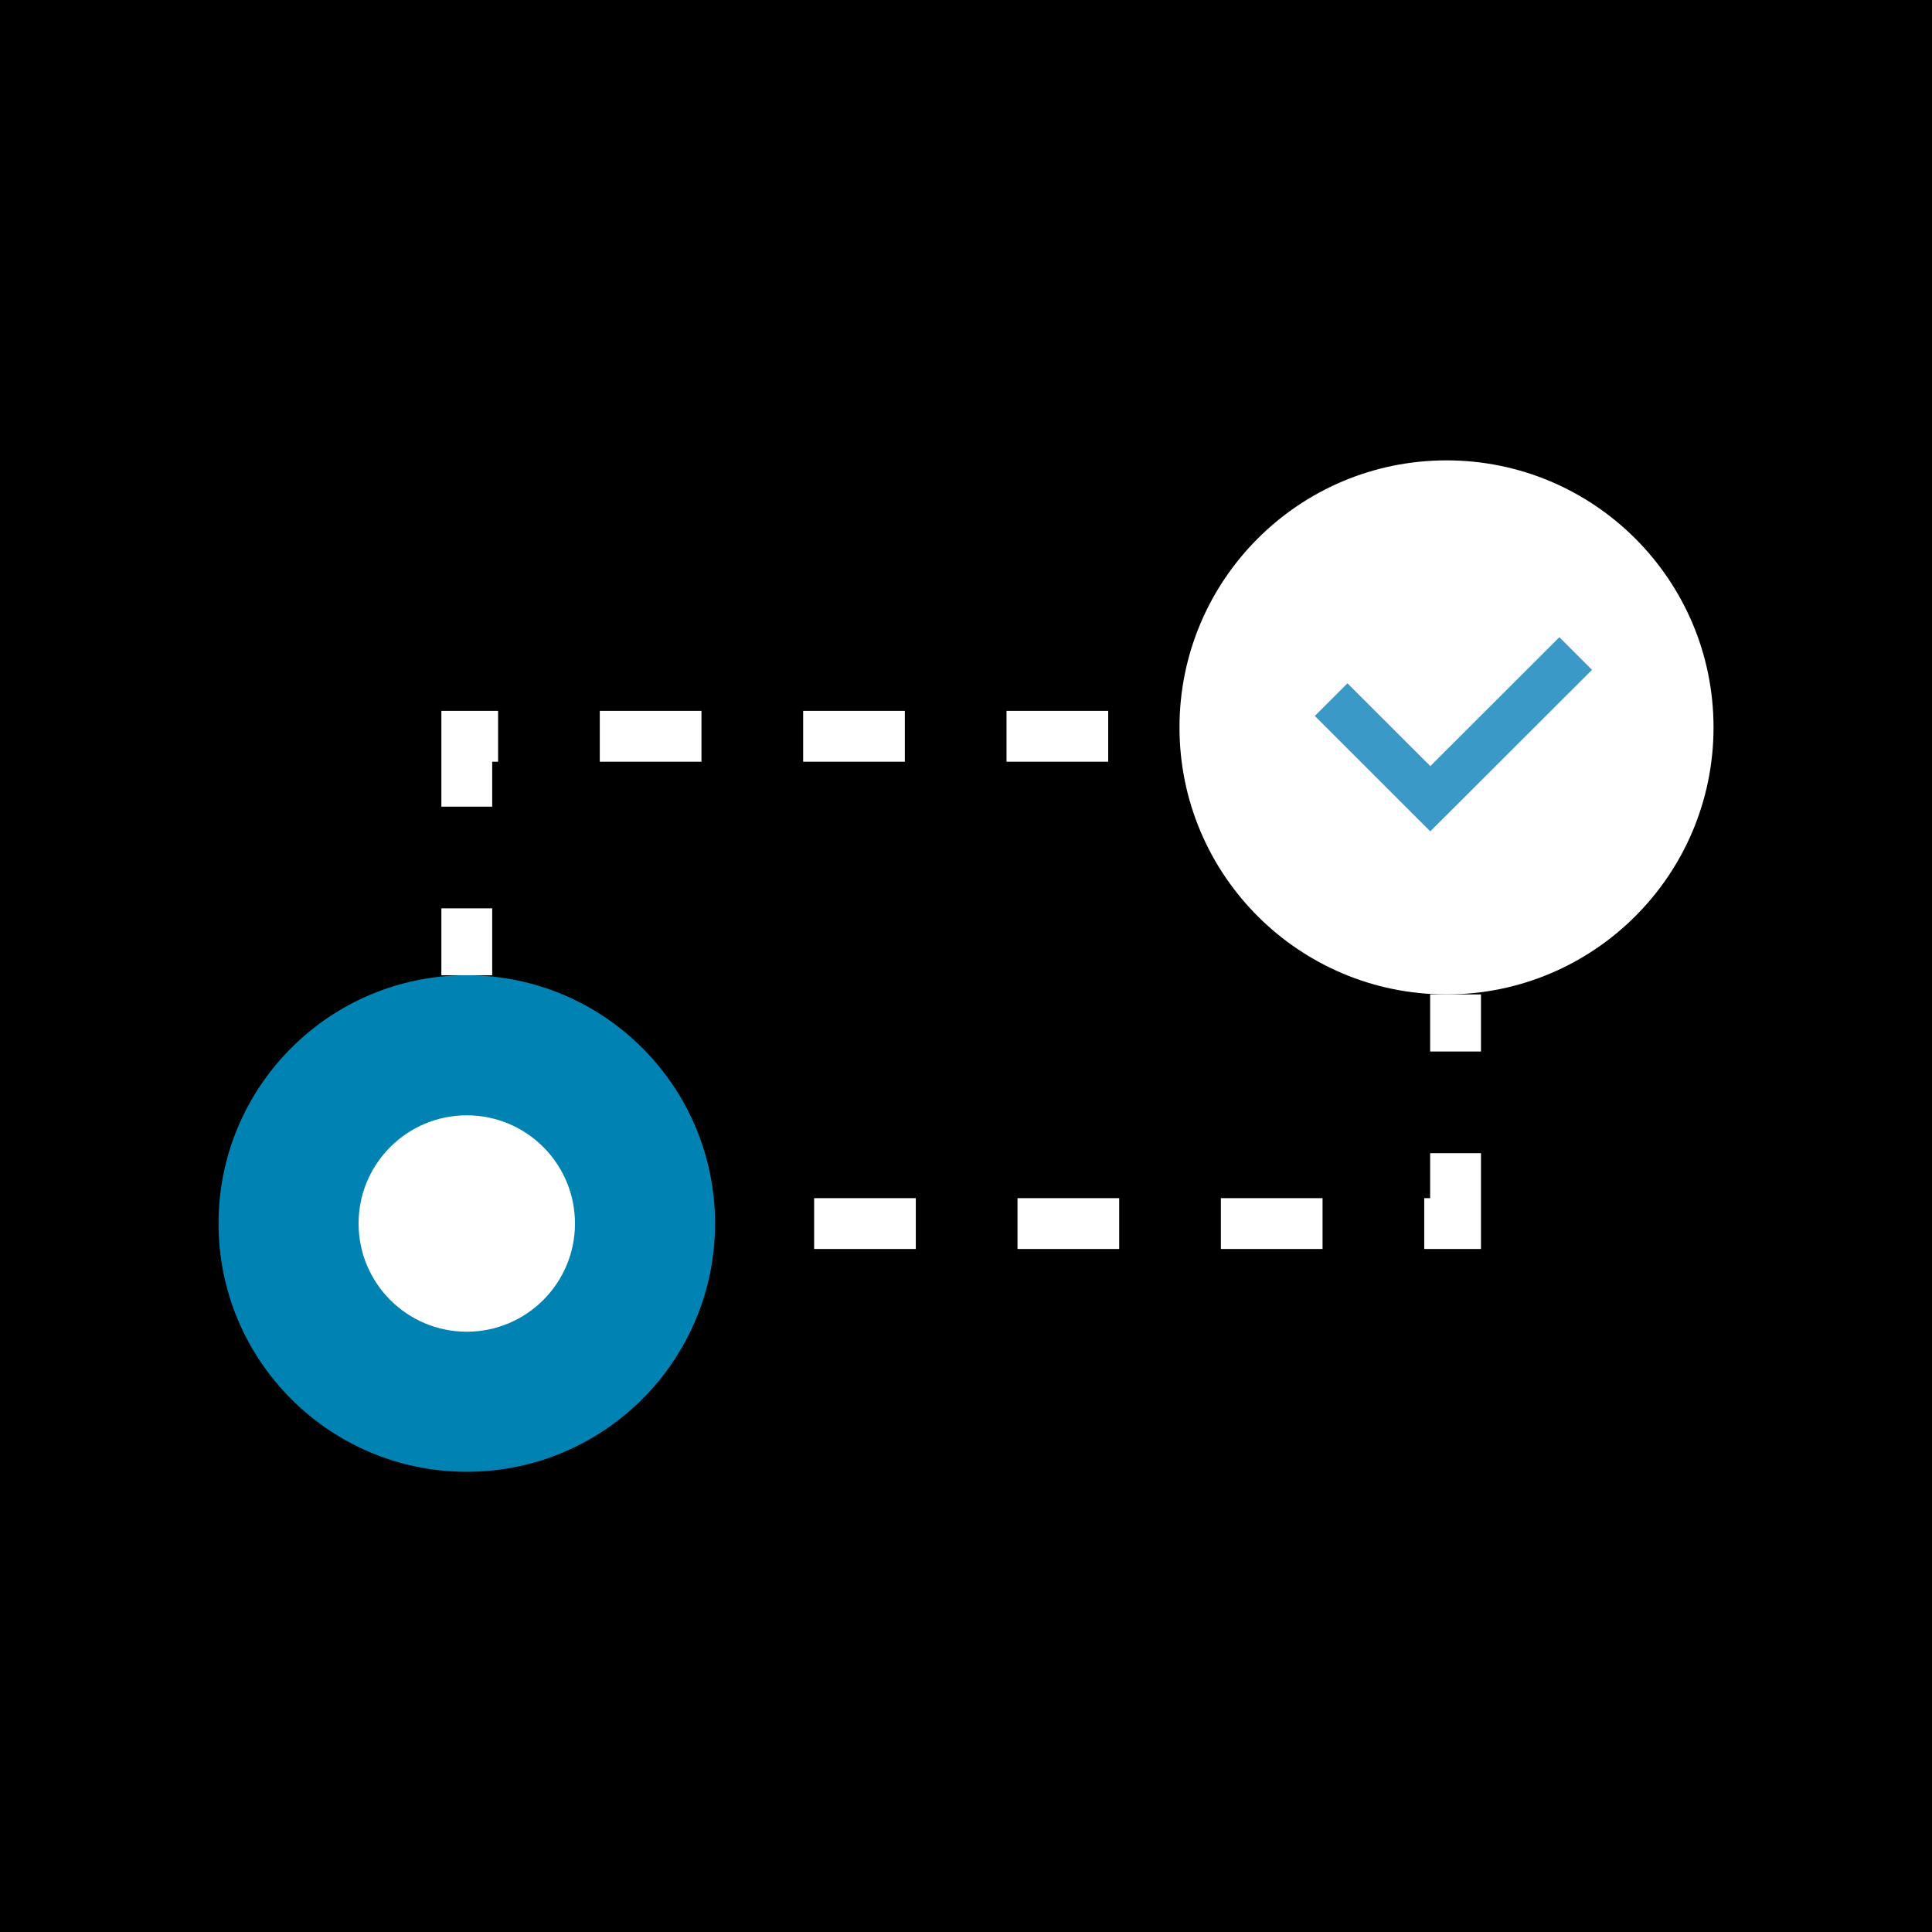
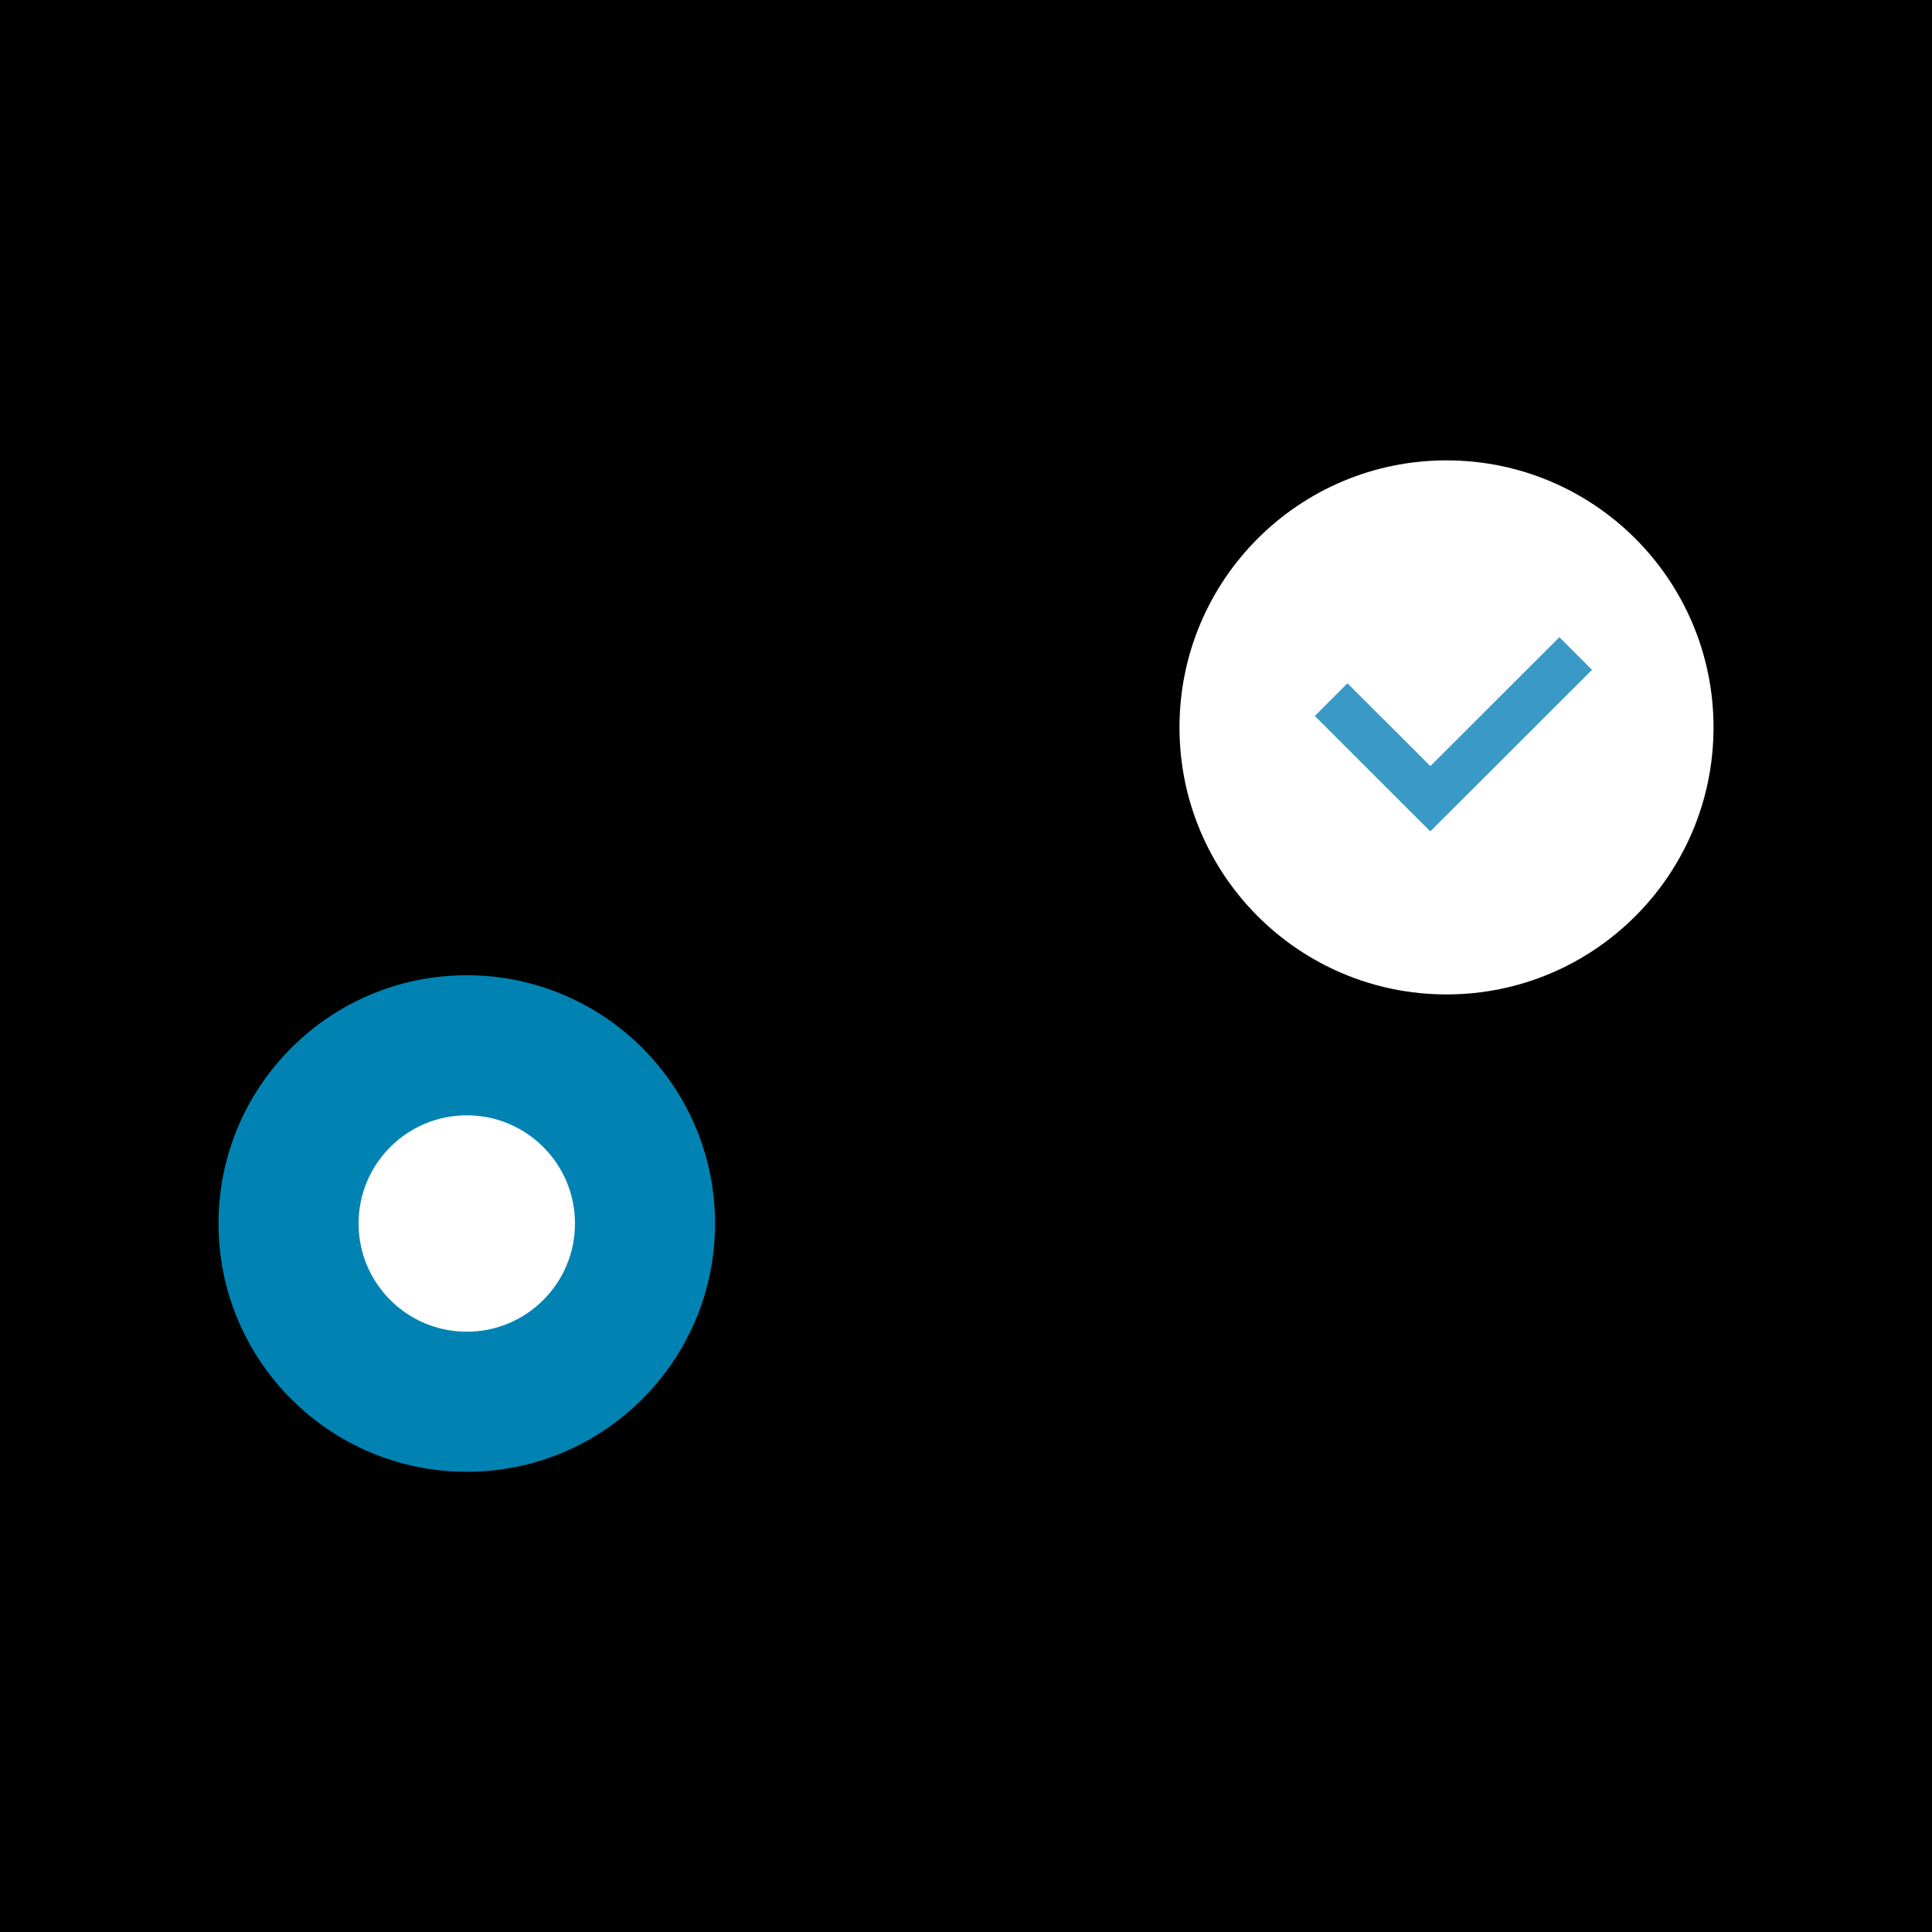
<svg xmlns="http://www.w3.org/2000/svg" width="38" height="38" viewBox="0 0 38 38">
  <g transform="translate(-808 -749)">
    <g transform="translate(808 749)">
      <rect width="38" height="38" />
      <circle cx="4.883" cy="4.883" r="4.883" transform="translate(4.298 19.182)" fill="#00aae7" opacity="0.77" />
      <circle cx="2.128" cy="2.128" r="2.128" transform="translate(7.053 21.937)" fill="#fff" />
      <circle cx="5.252" cy="5.252" r="5.252" transform="translate(23.199 9.055)" fill="#fff" />
      <path d="M68.7,33.888l-.642.642L70.329,36.8l3.181-3.177-.642-.642-2.538,2.535Z" transform="translate(-42.197 -20.448)" fill="#007bb6" opacity="0.77" />
-       <path d="M42.14,55.977H54.756V51.47" transform="translate(-26.127 -31.911)" fill="none" stroke="#fff" stroke-miterlimit="10" stroke-width="1" stroke-dasharray="2" />
-       <path d="M36.776,38.11H24.16v4.7" transform="translate(-14.979 -23.628)" fill="none" stroke="#fff" stroke-miterlimit="10" stroke-width="1" stroke-dasharray="2" />
    </g>
  </g>
</svg>